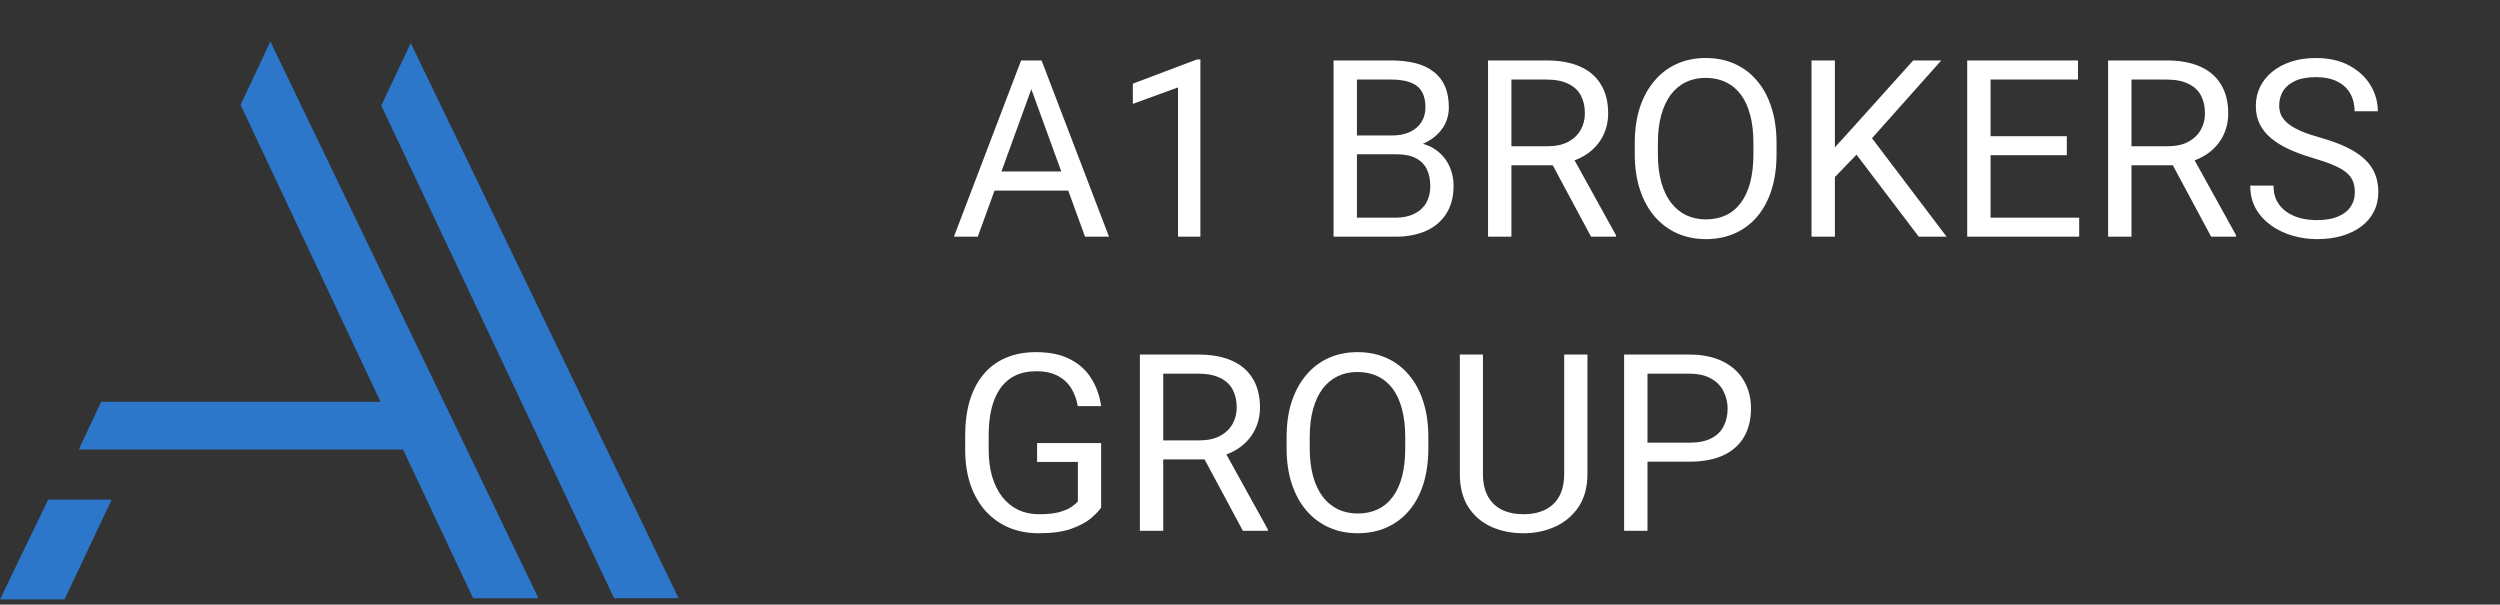
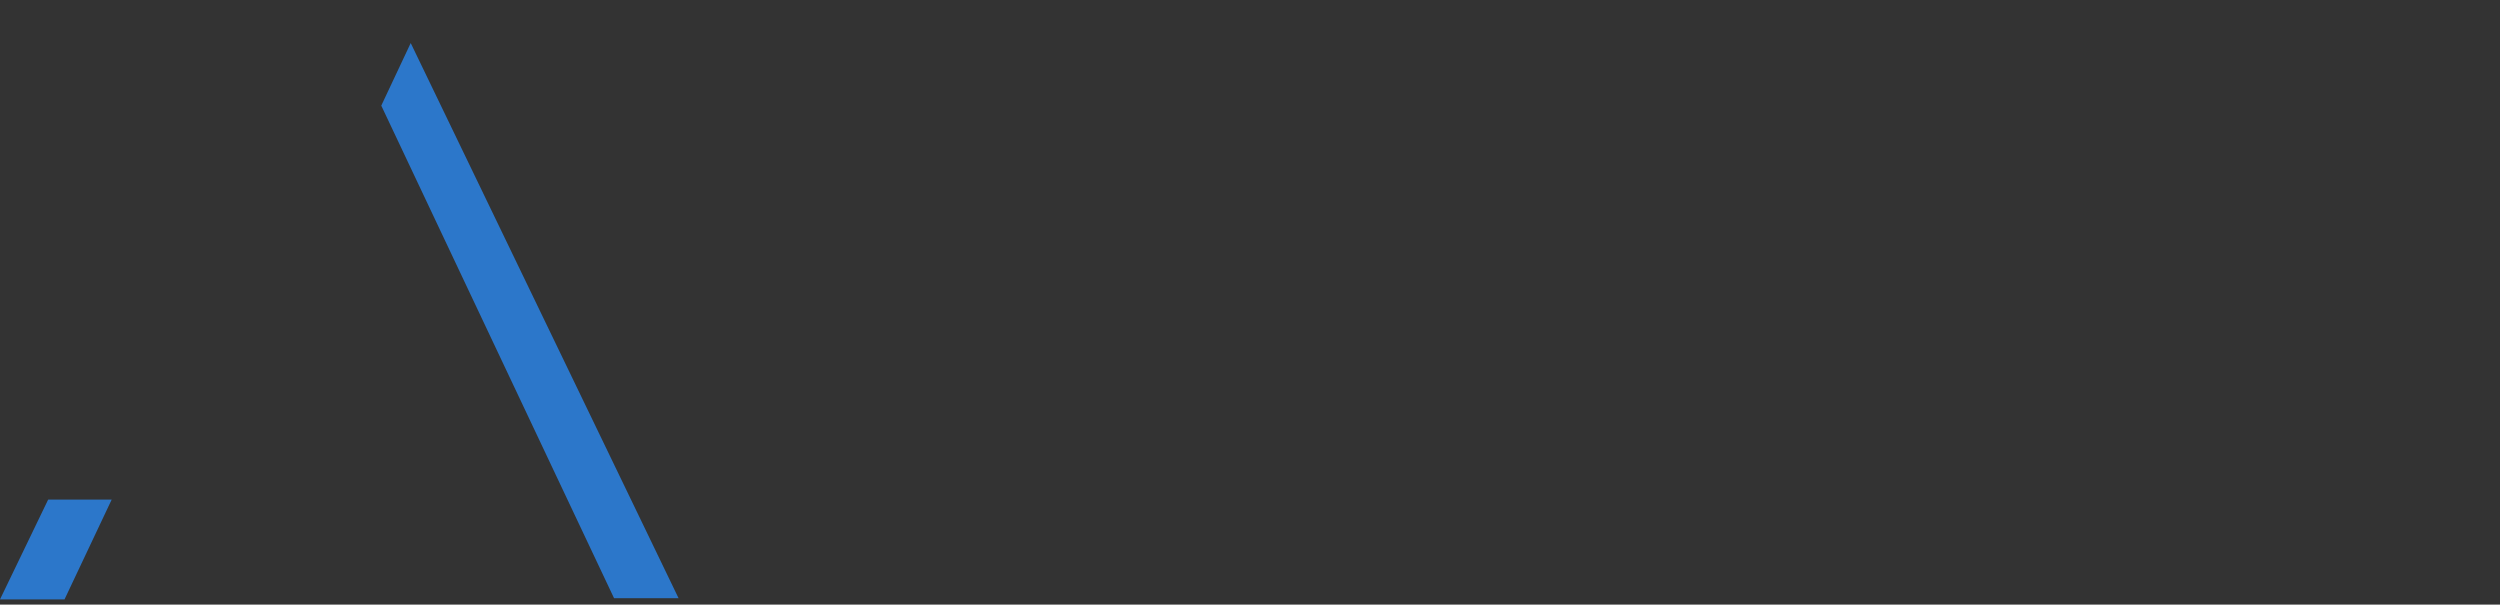
<svg xmlns="http://www.w3.org/2000/svg" width="153" height="37" viewBox="0 0 153 37" fill="none">
  <rect x="0" y="0" width="153" height="37" fill="#333333" stroke="none" />
-   <path d="M63.41 4.655L59.839 14.486H58.38L62.492 3.699H63.433L63.41 4.655ZM66.404 14.486L62.825 4.655L62.803 3.699H63.744L67.871 14.486H66.404ZM66.218 10.493V11.664H60.158V10.493H66.218ZM73.464 3.64V14.486H72.094V5.351L69.33 6.359V5.121L73.249 3.64H73.464ZM85.46 9.441H82.726L82.711 8.292H85.193C85.603 8.292 85.961 8.223 86.267 8.085C86.573 7.947 86.81 7.749 86.978 7.492C87.151 7.23 87.238 6.919 87.238 6.559C87.238 6.164 87.161 5.843 87.008 5.596C86.86 5.344 86.63 5.161 86.319 5.047C86.013 4.929 85.623 4.869 85.148 4.869H83.044V14.486H81.614V3.699H85.148C85.701 3.699 86.195 3.756 86.63 3.869C87.065 3.978 87.433 4.151 87.734 4.388C88.04 4.62 88.272 4.916 88.43 5.277C88.589 5.638 88.668 6.07 88.668 6.574C88.668 7.018 88.554 7.421 88.327 7.781C88.1 8.137 87.784 8.428 87.378 8.655C86.978 8.883 86.509 9.028 85.971 9.093L85.46 9.441ZM85.393 14.486H82.162L82.97 13.323H85.393C85.847 13.323 86.233 13.244 86.549 13.086C86.87 12.928 87.114 12.706 87.282 12.419C87.45 12.128 87.534 11.784 87.534 11.389C87.534 10.989 87.462 10.643 87.319 10.352C87.176 10.061 86.951 9.836 86.645 9.678C86.339 9.52 85.944 9.441 85.46 9.441H83.422L83.437 8.292H86.223L86.526 8.707C87.045 8.752 87.485 8.9 87.845 9.152C88.206 9.399 88.48 9.715 88.668 10.1C88.86 10.486 88.957 10.91 88.957 11.375C88.957 12.046 88.808 12.614 88.512 13.079C88.221 13.538 87.808 13.889 87.275 14.131C86.741 14.368 86.114 14.486 85.393 14.486ZM91.068 3.699H94.639C95.449 3.699 96.133 3.822 96.692 4.069C97.255 4.316 97.682 4.682 97.973 5.166C98.27 5.645 98.418 6.235 98.418 6.937C98.418 7.431 98.317 7.882 98.114 8.292C97.916 8.697 97.63 9.043 97.255 9.33C96.884 9.611 96.44 9.821 95.921 9.959L95.521 10.115H92.165L92.15 8.952H94.684C95.197 8.952 95.625 8.863 95.965 8.685C96.306 8.502 96.563 8.258 96.736 7.952C96.909 7.645 96.995 7.307 96.995 6.937C96.995 6.522 96.914 6.159 96.751 5.847C96.588 5.536 96.331 5.297 95.98 5.129C95.635 4.956 95.188 4.869 94.639 4.869H92.498V14.486H91.068V3.699ZM97.373 14.486L94.75 9.596L96.24 9.589L98.899 14.397V14.486H97.373ZM108.724 8.752V9.433C108.724 10.243 108.622 10.97 108.42 11.612C108.217 12.254 107.926 12.8 107.546 13.249C107.165 13.698 106.708 14.042 106.175 14.279C105.647 14.516 105.054 14.634 104.397 14.634C103.76 14.634 103.174 14.516 102.641 14.279C102.112 14.042 101.653 13.698 101.263 13.249C100.878 12.8 100.579 12.254 100.366 11.612C100.154 10.97 100.048 10.243 100.048 9.433V8.752C100.048 7.942 100.152 7.218 100.359 6.581C100.571 5.939 100.87 5.393 101.255 4.944C101.641 4.489 102.098 4.143 102.626 3.906C103.16 3.669 103.745 3.551 104.382 3.551C105.039 3.551 105.632 3.669 106.16 3.906C106.694 4.143 107.151 4.489 107.531 4.944C107.916 5.393 108.21 5.939 108.413 6.581C108.62 7.218 108.724 7.942 108.724 8.752ZM107.309 9.433V8.737C107.309 8.095 107.242 7.527 107.109 7.033C106.98 6.539 106.79 6.124 106.538 5.788C106.286 5.452 105.977 5.198 105.612 5.025C105.251 4.852 104.841 4.766 104.382 4.766C103.938 4.766 103.535 4.852 103.174 5.025C102.819 5.198 102.513 5.452 102.256 5.788C102.004 6.124 101.809 6.539 101.67 7.033C101.532 7.527 101.463 8.095 101.463 8.737V9.433C101.463 10.081 101.532 10.653 101.67 11.152C101.809 11.646 102.006 12.064 102.263 12.404C102.525 12.74 102.834 12.995 103.189 13.168C103.55 13.34 103.952 13.427 104.397 13.427C104.861 13.427 105.274 13.34 105.634 13.168C105.995 12.995 106.299 12.74 106.545 12.404C106.797 12.064 106.988 11.646 107.116 11.152C107.244 10.653 107.309 10.081 107.309 9.433ZM112.295 3.699V14.486H110.865V3.699H112.295ZM118.807 3.699L114.325 8.73L111.806 11.345L111.569 9.819L113.465 7.729L117.088 3.699H118.807ZM117.429 14.486L113.436 9.226L114.288 8.092L119.133 14.486H117.429ZM127.246 13.323V14.486H121.534V13.323H127.246ZM121.823 3.699V14.486H120.393V3.699H121.823ZM126.49 8.337V9.5H121.534V8.337H126.49ZM127.172 3.699V4.869H121.534V3.699H127.172ZM129.017 3.699H132.588C133.398 3.699 134.082 3.822 134.64 4.069C135.203 4.316 135.631 4.682 135.922 5.166C136.218 5.645 136.367 6.235 136.367 6.937C136.367 7.431 136.265 7.882 136.063 8.292C135.865 8.697 135.579 9.043 135.203 9.33C134.833 9.611 134.388 9.821 133.87 9.959L133.47 10.115H130.113L130.099 8.952H132.633C133.146 8.952 133.573 8.863 133.914 8.685C134.255 8.502 134.512 8.258 134.685 7.952C134.858 7.645 134.944 7.307 134.944 6.937C134.944 6.522 134.863 6.159 134.7 5.847C134.537 5.536 134.28 5.297 133.929 5.129C133.583 4.956 133.136 4.869 132.588 4.869H130.447V14.486H129.017V3.699ZM135.322 14.486L132.699 9.596L134.188 9.589L136.848 14.397V14.486H135.322ZM144.116 11.76C144.116 11.508 144.077 11.286 143.998 11.093C143.924 10.895 143.79 10.718 143.598 10.56C143.41 10.402 143.148 10.251 142.812 10.108C142.482 9.964 142.062 9.819 141.553 9.67C141.019 9.512 140.538 9.337 140.108 9.144C139.678 8.947 139.31 8.722 139.004 8.47C138.698 8.218 138.463 7.929 138.3 7.603C138.137 7.277 138.056 6.904 138.056 6.485C138.056 6.065 138.142 5.677 138.315 5.321C138.488 4.966 138.735 4.657 139.056 4.395C139.382 4.129 139.77 3.921 140.219 3.773C140.669 3.625 141.17 3.551 141.723 3.551C142.533 3.551 143.22 3.706 143.783 4.017C144.351 4.324 144.783 4.726 145.08 5.225C145.376 5.719 145.524 6.248 145.524 6.811H144.102C144.102 6.406 144.015 6.047 143.842 5.736C143.669 5.42 143.408 5.173 143.057 4.995C142.706 4.813 142.262 4.721 141.723 4.721C141.215 4.721 140.795 4.798 140.464 4.951C140.133 5.104 139.886 5.312 139.723 5.573C139.565 5.835 139.486 6.134 139.486 6.47C139.486 6.697 139.533 6.904 139.627 7.092C139.725 7.275 139.876 7.445 140.079 7.603C140.286 7.761 140.548 7.907 140.864 8.041C141.185 8.174 141.568 8.302 142.012 8.426C142.625 8.599 143.153 8.791 143.598 9.004C144.042 9.216 144.408 9.456 144.694 9.722C144.986 9.984 145.201 10.283 145.339 10.619C145.482 10.95 145.554 11.325 145.554 11.745C145.554 12.185 145.465 12.582 145.287 12.938C145.109 13.293 144.855 13.597 144.524 13.849C144.193 14.101 143.795 14.296 143.331 14.434C142.872 14.568 142.358 14.634 141.79 14.634C141.291 14.634 140.8 14.565 140.316 14.427C139.837 14.289 139.399 14.081 139.004 13.805C138.614 13.528 138.3 13.187 138.063 12.782C137.831 12.372 137.715 11.898 137.715 11.36H139.138C139.138 11.73 139.209 12.049 139.352 12.316C139.496 12.577 139.691 12.795 139.938 12.967C140.19 13.14 140.474 13.269 140.79 13.353C141.111 13.432 141.444 13.471 141.79 13.471C142.289 13.471 142.711 13.402 143.057 13.264C143.403 13.126 143.664 12.928 143.842 12.671C144.025 12.414 144.116 12.111 144.116 11.76ZM67.389 27.115V31.064C67.256 31.261 67.043 31.484 66.752 31.731C66.46 31.973 66.058 32.185 65.544 32.368C65.035 32.546 64.379 32.635 63.573 32.635C62.916 32.635 62.311 32.521 61.758 32.294C61.21 32.062 60.733 31.726 60.328 31.286C59.928 30.841 59.617 30.303 59.395 29.671C59.177 29.034 59.069 28.313 59.069 27.508V26.67C59.069 25.865 59.163 25.146 59.35 24.514C59.543 23.882 59.824 23.346 60.195 22.907C60.565 22.462 61.02 22.126 61.558 21.899C62.096 21.667 62.714 21.551 63.41 21.551C64.235 21.551 64.924 21.694 65.478 21.98C66.036 22.262 66.47 22.652 66.781 23.151C67.098 23.65 67.3 24.218 67.389 24.855H65.959C65.895 24.465 65.766 24.109 65.574 23.788C65.386 23.467 65.117 23.21 64.766 23.018C64.415 22.82 63.964 22.721 63.41 22.721C62.911 22.721 62.479 22.813 62.114 22.995C61.748 23.178 61.447 23.44 61.21 23.781C60.973 24.122 60.795 24.534 60.676 25.018C60.563 25.502 60.506 26.048 60.506 26.655V27.508C60.506 28.13 60.578 28.686 60.721 29.174C60.869 29.663 61.079 30.081 61.351 30.427C61.622 30.767 61.946 31.027 62.321 31.205C62.702 31.382 63.121 31.471 63.581 31.471C64.09 31.471 64.502 31.429 64.818 31.345C65.134 31.256 65.381 31.153 65.559 31.034C65.737 30.911 65.873 30.795 65.966 30.686V28.271H63.47V27.115H67.389ZM69.76 21.699H73.331C74.141 21.699 74.825 21.822 75.383 22.069C75.946 22.316 76.374 22.682 76.665 23.166C76.961 23.645 77.11 24.235 77.11 24.937C77.11 25.43 77.008 25.883 76.806 26.292C76.608 26.697 76.322 27.043 75.946 27.33C75.576 27.611 75.131 27.821 74.613 27.959L74.213 28.115H70.856L70.842 26.952H73.375C73.889 26.952 74.316 26.863 74.657 26.685C74.998 26.502 75.255 26.258 75.428 25.952C75.601 25.645 75.687 25.307 75.687 24.937C75.687 24.522 75.606 24.159 75.442 23.848C75.28 23.536 75.023 23.297 74.672 23.129C74.326 22.956 73.879 22.869 73.331 22.869H71.19V32.486H69.76V21.699ZM76.065 32.486L73.442 27.596L74.931 27.589L77.591 32.397V32.486H76.065ZM87.415 26.752V27.433C87.415 28.243 87.314 28.97 87.112 29.612C86.909 30.254 86.618 30.799 86.237 31.249C85.857 31.698 85.4 32.042 84.867 32.279C84.338 32.516 83.746 32.635 83.089 32.635C82.451 32.635 81.866 32.516 81.333 32.279C80.804 32.042 80.345 31.698 79.955 31.249C79.569 30.799 79.27 30.254 79.058 29.612C78.846 28.97 78.74 28.243 78.74 27.433V26.752C78.74 25.942 78.843 25.218 79.051 24.581C79.263 23.939 79.562 23.393 79.947 22.944C80.332 22.489 80.789 22.143 81.318 21.906C81.851 21.669 82.437 21.551 83.074 21.551C83.731 21.551 84.323 21.669 84.852 21.906C85.385 22.143 85.842 22.489 86.223 22.944C86.608 23.393 86.902 23.939 87.104 24.581C87.312 25.218 87.415 25.942 87.415 26.752ZM86 27.433V26.737C86 26.095 85.934 25.527 85.8 25.033C85.672 24.539 85.482 24.124 85.23 23.788C84.978 23.452 84.669 23.198 84.304 23.025C83.943 22.852 83.533 22.766 83.074 22.766C82.629 22.766 82.227 22.852 81.866 23.025C81.51 23.198 81.204 23.452 80.947 23.788C80.695 24.124 80.5 24.539 80.362 25.033C80.224 25.527 80.155 26.095 80.155 26.737V27.433C80.155 28.081 80.224 28.653 80.362 29.152C80.5 29.646 80.698 30.064 80.955 30.404C81.217 30.74 81.525 30.995 81.881 31.168C82.242 31.34 82.644 31.427 83.089 31.427C83.553 31.427 83.965 31.34 84.326 31.168C84.686 30.995 84.99 30.74 85.237 30.404C85.489 30.064 85.679 29.646 85.808 29.152C85.936 28.653 86 28.081 86 27.433ZM95.728 21.699H97.151V28.997C97.151 29.807 96.971 30.481 96.61 31.019C96.249 31.558 95.77 31.963 95.173 32.234C94.58 32.501 93.935 32.635 93.239 32.635C92.508 32.635 91.846 32.501 91.253 32.234C90.665 31.963 90.199 31.558 89.853 31.019C89.512 30.481 89.342 29.807 89.342 28.997V21.699H90.757V28.997C90.757 29.56 90.861 30.024 91.068 30.39C91.276 30.755 91.564 31.027 91.935 31.205C92.31 31.382 92.745 31.471 93.239 31.471C93.738 31.471 94.172 31.382 94.543 31.205C94.918 31.027 95.21 30.755 95.417 30.39C95.625 30.024 95.728 29.56 95.728 28.997V21.699ZM103.374 28.256H100.492V27.093H103.374C103.933 27.093 104.385 27.004 104.73 26.826C105.076 26.648 105.328 26.401 105.486 26.085C105.649 25.769 105.73 25.408 105.73 25.003C105.73 24.633 105.649 24.285 105.486 23.959C105.328 23.633 105.076 23.371 104.73 23.173C104.385 22.971 103.933 22.869 103.374 22.869H100.826V32.486H99.396V21.699H103.374C104.189 21.699 104.878 21.84 105.442 22.121C106.005 22.403 106.432 22.793 106.723 23.292C107.015 23.786 107.16 24.351 107.16 24.988C107.16 25.68 107.015 26.27 106.723 26.759C106.432 27.248 106.005 27.621 105.442 27.878C104.878 28.13 104.189 28.256 103.374 28.256Z" fill="white" />
-   <path fill-rule="evenodd" clip-rule="evenodd" d="M4.819 27.511H24.665L28.955 36.612H32.954L16.548 2.543H16.544L14.723 6.42L23.288 24.591H6.19L4.819 27.511Z" fill="#2C77CA" />
  <path d="M23.334 6.464L25.136 2.635L41.529 36.611H37.581L23.334 6.464Z" fill="#2C77CA" />
  <path fill-rule="evenodd" clip-rule="evenodd" d="M2.948 30.574L0 36.684H3.948L6.836 30.574H2.948Z" fill="#2C77CA" />
</svg>